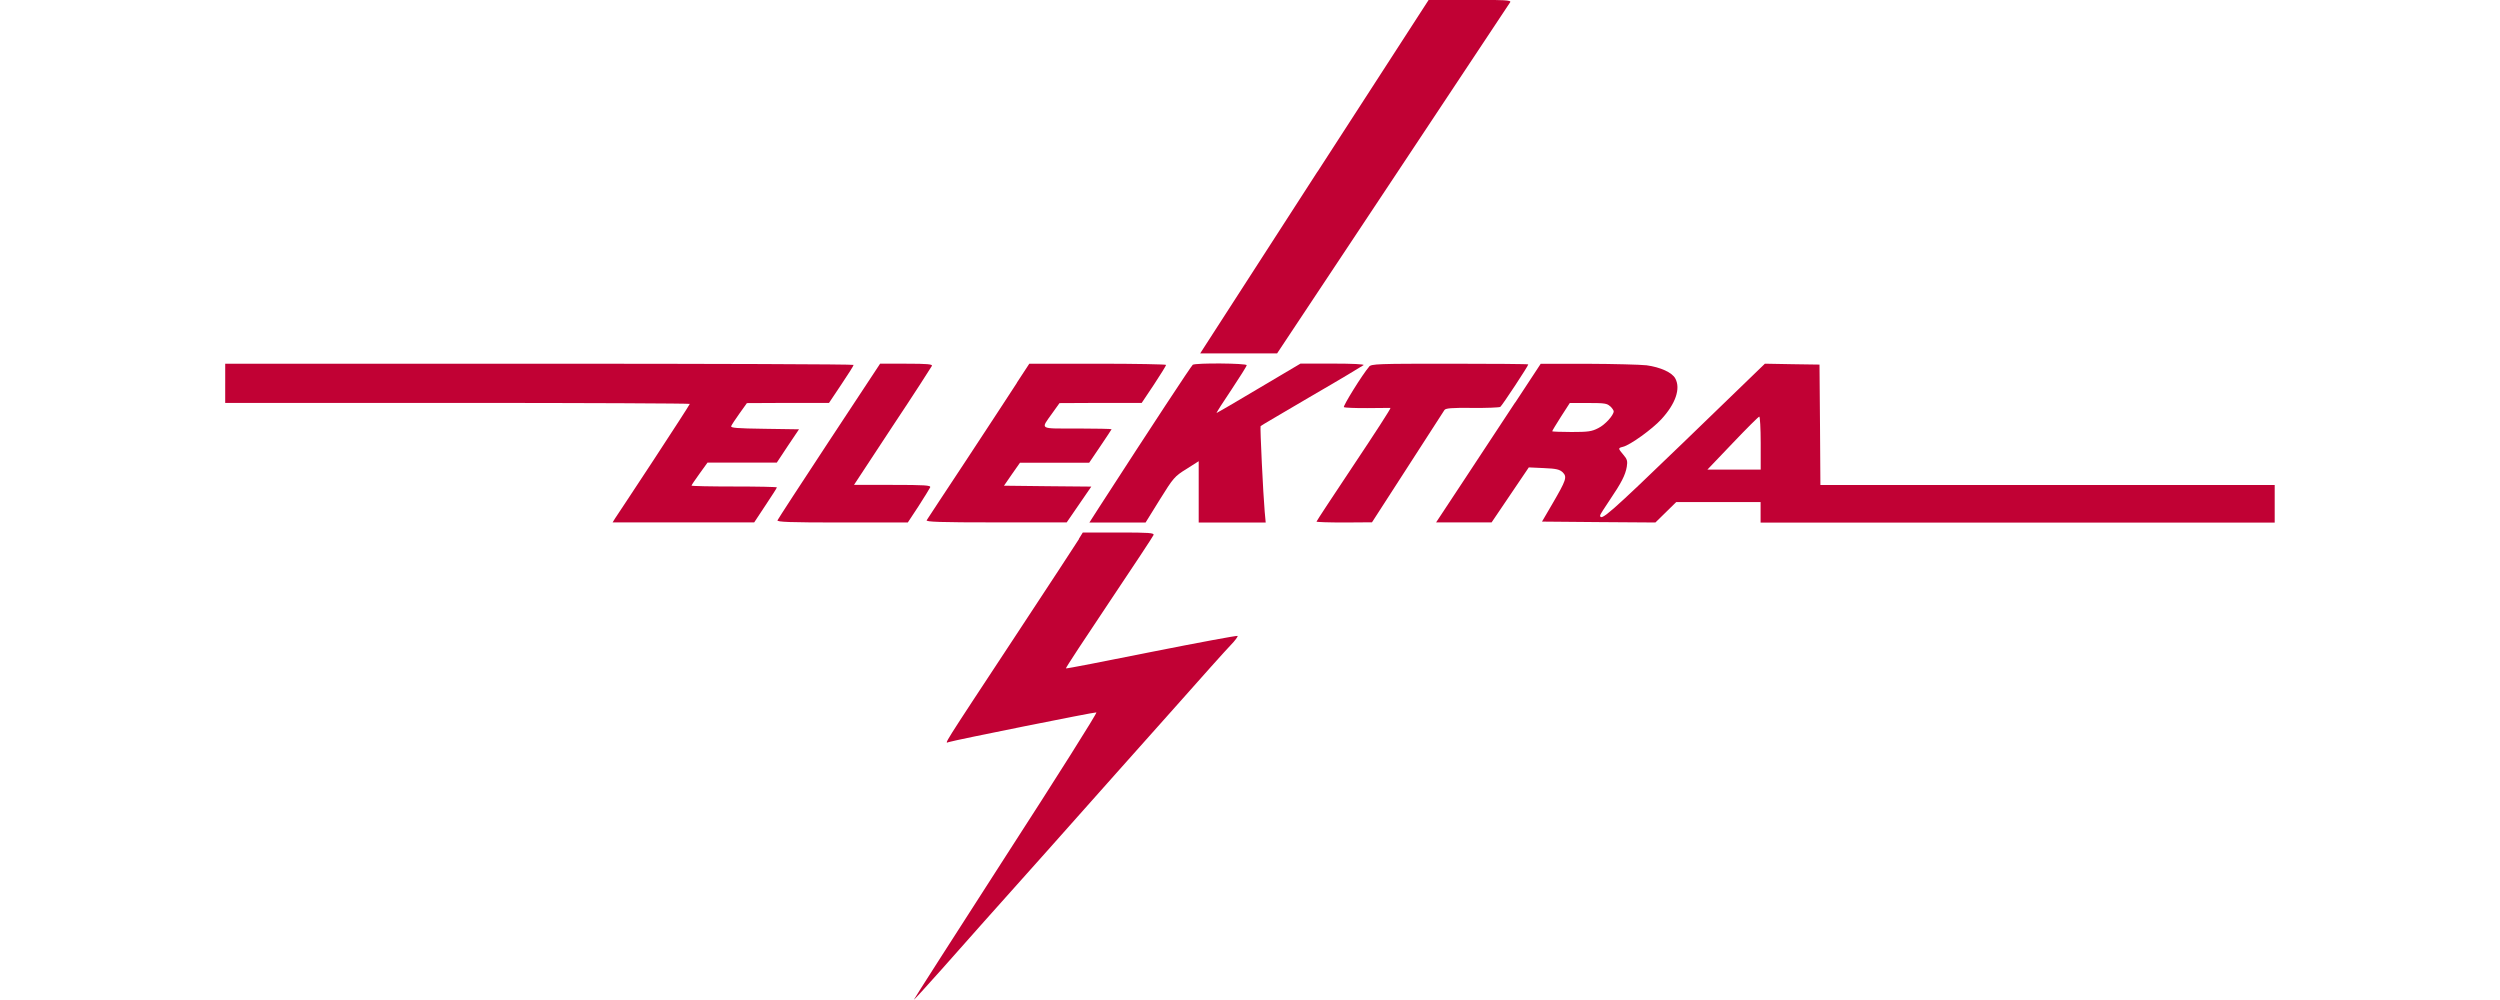
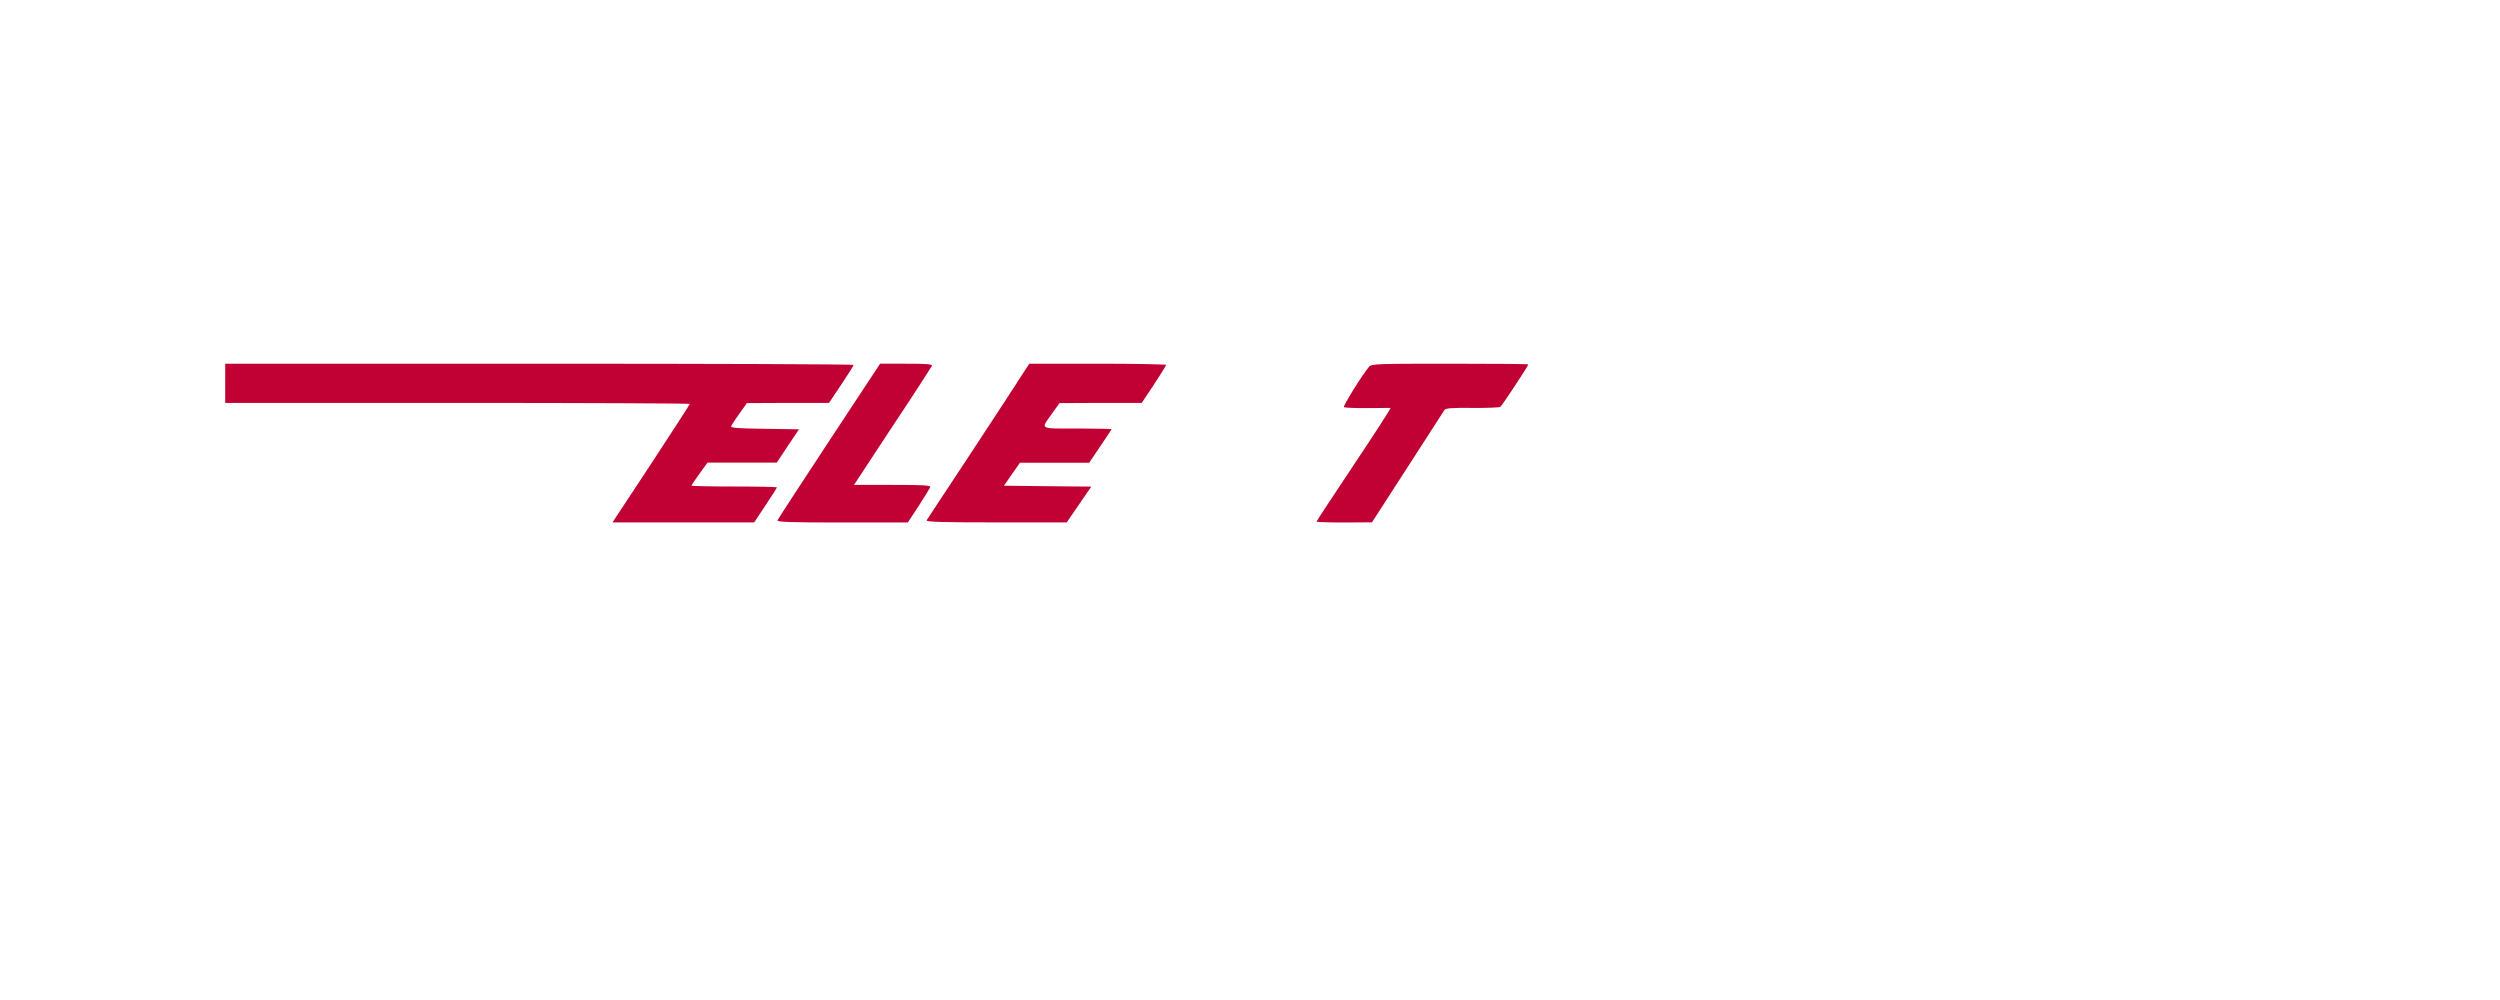
<svg xmlns="http://www.w3.org/2000/svg" id="Layer_1" viewBox="0 0 250 100">
  <defs>
    <style>.cls-1{fill:#c10134;}</style>
  </defs>
-   <path class="cls-1" d="M131.75,17.16c-6.1,9.44-11.24,17.41-11.41,17.68l-.32.5h7.69l11.58-17.44c6.38-9.6,11.66-17.56,11.73-17.68.12-.2-.55-.24-4.01-.24l-4.15.02-11.1,17.16Z" />
  <path class="cls-1" d="M22.52,38.33v1.96h23.23c12.77,0,23.23.05,23.23.1s-1.62,2.56-3.6,5.58c-2,3.02-3.72,5.67-3.88,5.88l-.24.39h14.16l1.13-1.71c.63-.94,1.14-1.74,1.14-1.79s-1.91-.09-4.27-.09-4.27-.04-4.27-.09.36-.58.8-1.19l.8-1.11h6.93l1.11-1.68,1.11-1.65-3.43-.05c-2.83-.04-3.42-.09-3.35-.27.05-.14.43-.7.84-1.28l.73-1.02,4.1-.02h4.11l1.23-1.84c.68-1.01,1.23-1.88,1.23-1.96,0-.07-14.14-.12-31.42-.12h-31.42v1.96h0Z" />
  <path class="cls-1" d="M82.92,44.09c-2.8,4.25-5.12,7.82-5.17,7.94-.07.17,1.18.22,6.47.22h6.56l1.08-1.64c.58-.91,1.11-1.76,1.16-1.88.07-.2-.56-.24-3.78-.24h-3.84l3.84-5.84c2.14-3.21,3.89-5.94,3.95-6.06.07-.17-.46-.22-2.55-.22h-2.63s-5.09,7.72-5.09,7.72Z" />
  <path class="cls-1" d="M101.7,38.27c-.68,1.06-2.97,4.54-5.07,7.74-2.12,3.19-3.89,5.91-3.96,6.01-.12.17,1.32.22,6.93.22h7.07l1.23-1.79,1.23-1.79-4.37-.04-4.36-.05.8-1.16.8-1.14h6.92l1.11-1.64c.61-.91,1.13-1.68,1.13-1.71s-1.54-.07-3.43-.07c-3.89,0-3.69.14-2.51-1.52l.73-1.02,4.11-.02h4.11l1.23-1.84c.67-1.01,1.21-1.9,1.21-1.96s-3.07-.12-6.83-.12h-6.85l-1.25,1.91h0Z" />
-   <path class="cls-1" d="M119.26,36.5c-.14.1-3.95,5.88-9.41,14.33l-.91,1.42h5.62l1.42-2.29c1.35-2.17,1.47-2.32,2.66-3.06l1.23-.78v6.13h6.7l-.1-1.08c-.15-1.64-.48-8.51-.41-8.56.02-.04,2.32-1.38,5.09-3.01,2.77-1.6,5.11-3.01,5.21-3.09.09-.09-1.13-.15-3.07-.15h-3.24l-4.17,2.47c-2.29,1.37-4.19,2.47-4.22,2.47-.05,0,.61-1.04,1.47-2.31.84-1.27,1.54-2.37,1.54-2.47,0-.2-5.11-.24-5.4-.04h-.01Z" />
  <path class="cls-1" d="M136.92,36.66c-.67.77-2.66,3.98-2.53,4.06.1.05,1.14.1,2.34.09,1.21-.02,2.24-.02,2.32-.02.07.02-1.57,2.55-3.64,5.65-2.06,3.09-3.76,5.67-3.76,5.72s1.25.09,2.78.09l2.77-.02,3.55-5.5c1.95-3.02,3.62-5.6,3.69-5.72.1-.19.73-.24,2.77-.22,1.45.02,2.72-.04,2.82-.1.19-.14,2.8-4.1,2.8-4.25,0-.04-3.52-.07-7.82-.07-7.26,0-7.85.02-8.1.29h0Z" />
-   <path class="cls-1" d="M151.52,40.24c-1.42,2.15-3.76,5.72-5.23,7.94l-2.68,4.06h5.55l1.86-2.75,1.86-2.75,1.52.07c1.25.05,1.57.14,1.88.43.45.46.34.77-1.04,3.14l-1.04,1.78,5.67.05,5.67.04,1.04-1.02,1.04-1.02h8.44v2.05h51.41v-3.76h-45.43l-.04-6.03-.05-6.01-2.73-.04-2.73-.05-8.11,7.84c-7.38,7.12-8.35,7.98-8.37,7.33,0-.07.43-.75.94-1.5,1.18-1.74,1.59-2.53,1.73-3.37.09-.56.04-.75-.34-1.19-.55-.65-.55-.67-.04-.8.72-.17,2.94-1.78,3.83-2.75,1.43-1.55,1.95-3.07,1.4-4.08-.31-.6-1.49-1.13-2.87-1.32-.63-.07-3.26-.14-5.86-.15h-4.73l-2.55,3.88h0ZM161.03,40.63c.19.19.34.41.34.5,0,.39-.86,1.35-1.54,1.68-.65.34-1.02.39-2.68.39-1.06,0-1.93-.04-1.93-.07,0-.05.39-.7.87-1.45l.89-1.38h1.84c1.64,0,1.9.04,2.2.34h0ZM176.07,44.31v2.65h-5.33l2.53-2.65c1.38-1.45,2.58-2.65,2.66-2.65.07,0,.14,1.19.14,2.65Z" />
-   <path class="cls-1" d="M107.9,53.9c-.22.36-3.13,4.8-6.47,9.87-7.39,11.22-6.98,10.57-6.56,10.44.7-.22,14.64-3.02,14.77-2.97.1.04-3.98,6.51-9.07,14.38-5.07,7.88-9.22,14.35-9.19,14.36s1.28-1.35,2.78-3.04c1.5-1.71,6.27-7.06,10.59-11.89,4.3-4.85,10.03-11.27,12.71-14.28,2.66-3.01,5.19-5.83,5.62-6.27s.73-.86.68-.91-3.93.67-8.61,1.6c-4.68.94-8.52,1.69-8.56,1.65s1.9-2.99,4.3-6.57,4.41-6.62,4.46-6.76c.09-.22-.39-.26-3.48-.26h-3.59l-.39.63h0Z" />
</svg>